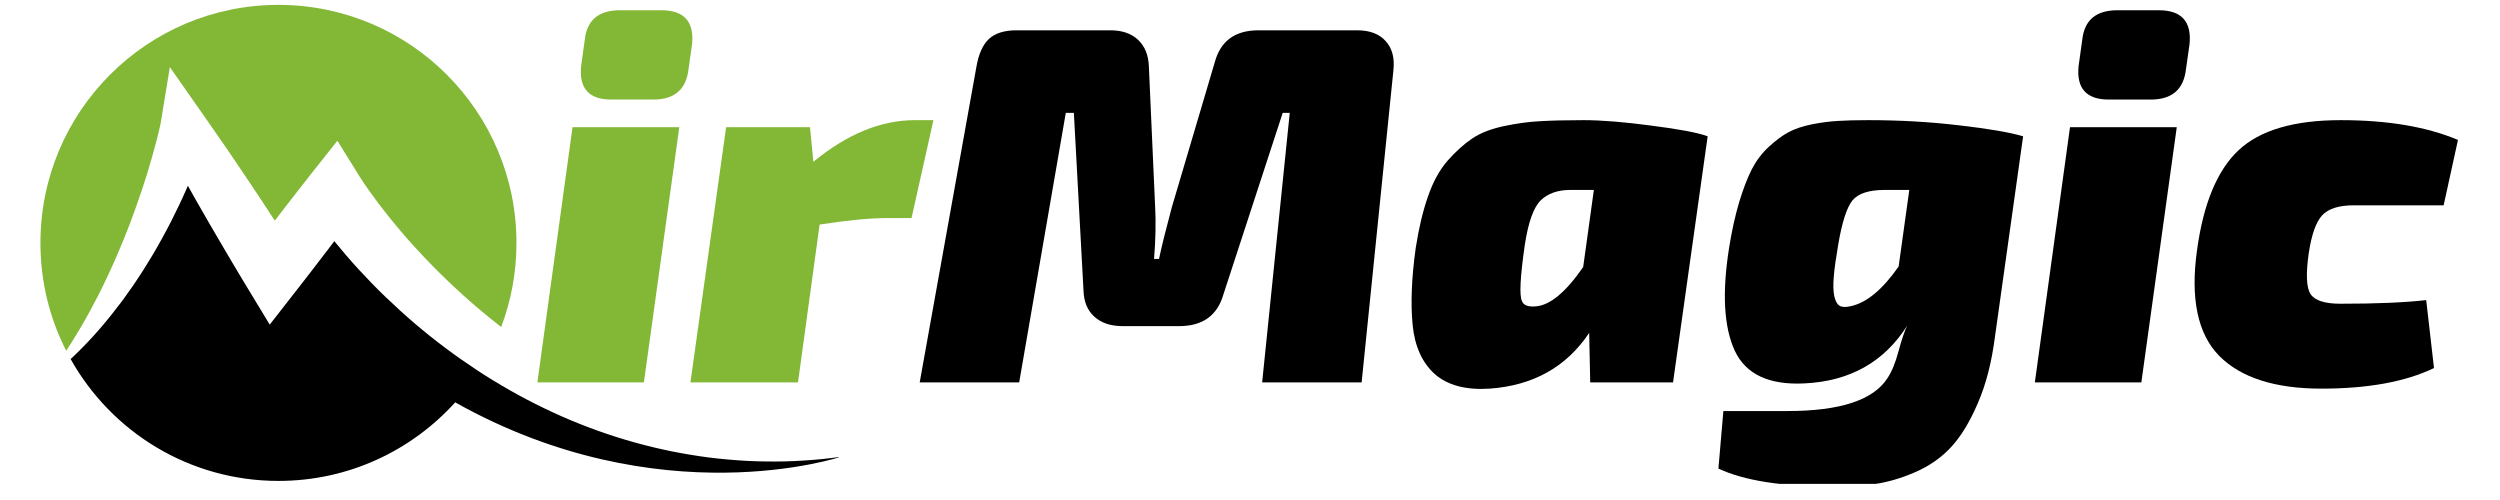
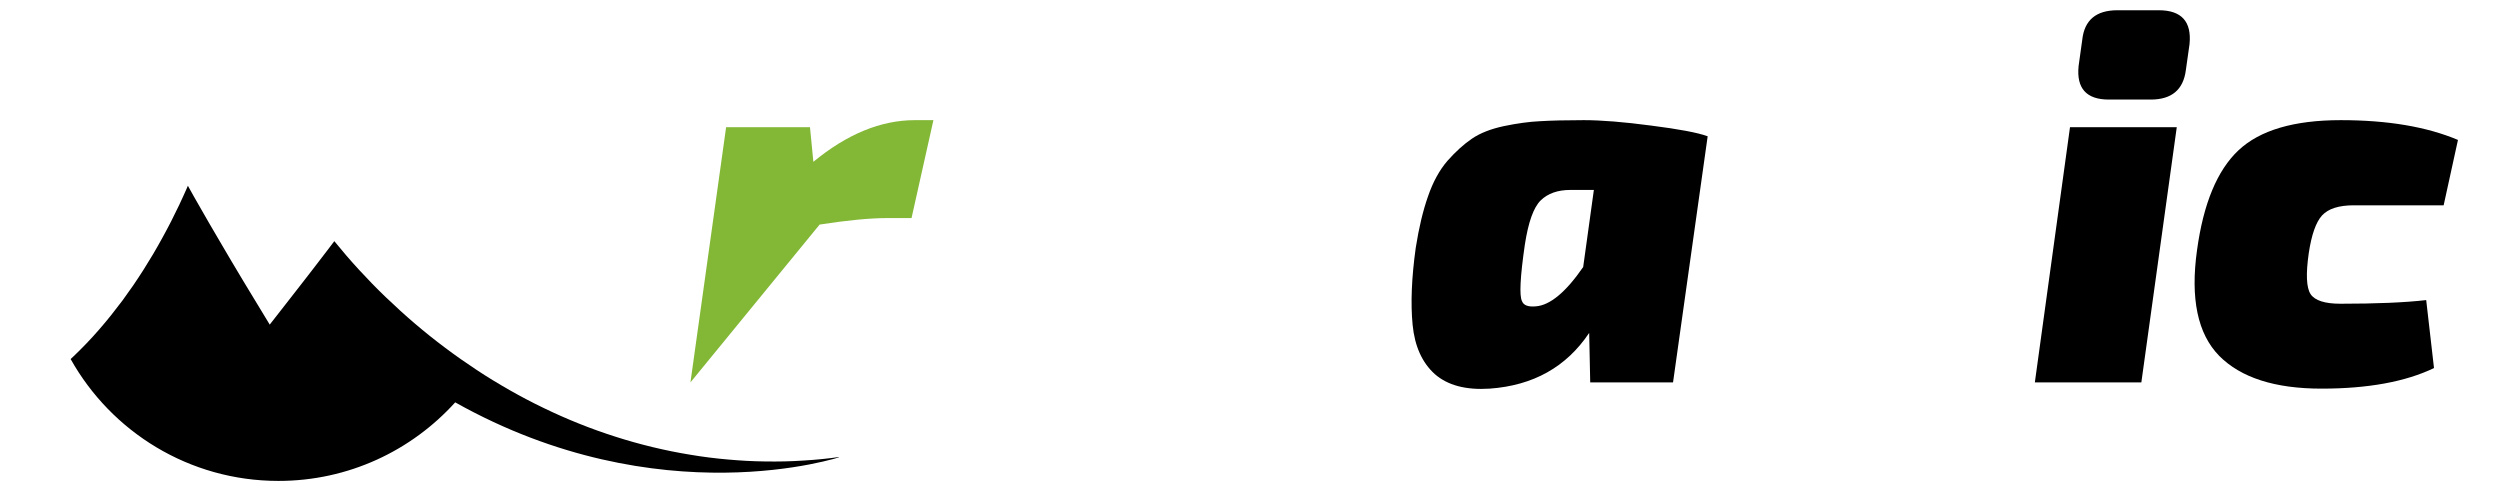
<svg xmlns="http://www.w3.org/2000/svg" width="200" zoomAndPan="magnify" viewBox="0 0 150 30" height="40" preserveAspectRatio="xMidYMid meet" version="1.0">
  <defs>
    <g />
    <clipPath id="128f1e21a2">
      <path d="M 103 7 L 122 7 L 122 29.031 L 103 29.031 Z M 103 7 " clip-rule="nonzero" />
    </clipPath>
    <clipPath id="80279f78c3">
      <path d="M 131 7 L 147.578 7 L 147.578 24 L 131 24 Z M 131 7 " clip-rule="nonzero" />
    </clipPath>
    <clipPath id="9c82bae711">
-       <path d="M 2.418 0.293 L 31 0.293 L 31 22 L 2.418 22 Z M 2.418 0.293 " clip-rule="nonzero" />
-     </clipPath>
+       </clipPath>
    <clipPath id="06712eb067">
      <path d="M 4 11 L 50.324 11 L 50.324 29 L 4 29 Z M 4 11 " clip-rule="nonzero" />
    </clipPath>
  </defs>
  <g fill="#83b736" fill-opacity="1">
    <g transform="translate(32.024, 22.943)">
      <g>
-         <path d="M 5.172 -22.328 L 7.656 -22.328 C 9.02 -22.328 9.633 -21.648 9.5 -20.297 L 9.281 -18.75 C 9.133 -17.562 8.43 -16.969 7.172 -16.969 L 4.656 -16.969 C 3.312 -16.969 2.707 -17.641 2.844 -18.984 L 3.062 -20.547 C 3.188 -21.734 3.891 -22.328 5.172 -22.328 Z M 6.609 0 L 0.219 0 L 2.328 -15.312 L 8.734 -15.312 Z M 6.609 0 " />
-       </g>
+         </g>
    </g>
  </g>
  <g fill="#83b736" fill-opacity="1">
    <g transform="translate(41.333, 22.943)">
      <g>
-         <path d="M 14.672 -15.734 L 13.359 -9.859 L 11.906 -9.859 C 10.863 -9.859 9.508 -9.727 7.844 -9.469 L 6.547 0 L 0.094 0 L 2.234 -15.312 L 7.266 -15.312 L 7.469 -13.234 C 9.488 -14.898 11.52 -15.734 13.562 -15.734 Z M 14.672 -15.734 " />
+         <path d="M 14.672 -15.734 L 13.359 -9.859 L 11.906 -9.859 C 10.863 -9.859 9.508 -9.727 7.844 -9.469 L 0.094 0 L 2.234 -15.312 L 7.266 -15.312 L 7.469 -13.234 C 9.488 -14.898 11.52 -15.734 13.562 -15.734 Z M 14.672 -15.734 " />
      </g>
    </g>
  </g>
  <g fill="#000000" fill-opacity="1">
    <g transform="translate(55.182, 22.943)">
      <g>
-         <path d="M 20.328 -21.125 L 26.25 -21.125 C 27 -21.125 27.566 -20.91 27.953 -20.484 C 28.348 -20.055 28.504 -19.469 28.422 -18.719 L 26.516 0 L 20.547 0 L 22.203 -16.172 L 21.781 -16.172 L 18.219 -5.266 C 17.852 -4.004 16.969 -3.375 15.562 -3.375 L 12.188 -3.375 C 11.469 -3.375 10.898 -3.562 10.484 -3.938 C 10.066 -4.312 9.848 -4.836 9.828 -5.516 L 9.25 -16.172 L 8.766 -16.172 L 5.969 0 L 0 0 L 3.406 -18.953 C 3.539 -19.711 3.789 -20.266 4.156 -20.609 C 4.531 -20.953 5.082 -21.125 5.812 -21.125 L 11.453 -21.125 C 12.148 -21.125 12.703 -20.93 13.109 -20.547 C 13.516 -20.16 13.727 -19.629 13.75 -18.953 L 14.125 -10.562 C 14.176 -9.625 14.156 -8.57 14.062 -7.406 L 14.359 -7.406 C 14.523 -8.188 14.781 -9.219 15.125 -10.5 L 17.703 -19.203 C 18.047 -20.484 18.922 -21.125 20.328 -21.125 Z M 20.328 -21.125 " />
-       </g>
+         </g>
    </g>
  </g>
  <g fill="#000000" fill-opacity="1">
    <g transform="translate(84.179, 22.943)">
      <g>
        <path d="M 11.234 0 L 11.172 -2.969 C 9.805 -0.926 7.816 0.188 5.203 0.375 C 3.773 0.469 2.676 0.176 1.906 -0.5 C 1.145 -1.188 0.703 -2.172 0.578 -3.453 C 0.453 -4.742 0.516 -6.285 0.766 -8.078 C 0.953 -9.266 1.195 -10.289 1.5 -11.156 C 1.801 -12.031 2.191 -12.742 2.672 -13.297 C 3.16 -13.848 3.648 -14.289 4.141 -14.625 C 4.629 -14.957 5.266 -15.207 6.047 -15.375 C 6.836 -15.539 7.566 -15.641 8.234 -15.672 C 8.91 -15.711 9.781 -15.734 10.844 -15.734 C 11.906 -15.734 13.258 -15.625 14.906 -15.406 C 16.562 -15.195 17.688 -14.984 18.281 -14.766 L 16.203 0 Z M 11.453 -11.547 L 10.047 -11.547 C 9.285 -11.547 8.691 -11.336 8.266 -10.922 C 7.836 -10.504 7.52 -9.617 7.312 -8.266 C 7.031 -6.328 6.973 -5.195 7.141 -4.875 C 7.234 -4.625 7.508 -4.52 7.969 -4.562 C 8.82 -4.625 9.77 -5.41 10.812 -6.922 Z M 11.453 -11.547 " />
      </g>
    </g>
  </g>
  <g clip-path="url(#128f1e21a2)">
    <g fill="#000000" fill-opacity="1">
      <g transform="translate(102.949, 22.943)">
        <g>
-           <path d="M 0.453 1.719 L 4.312 1.719 C 7.457 1.719 9.453 1.062 10.297 -0.25 C 10.555 -0.633 10.781 -1.18 10.969 -1.891 C 11.164 -2.609 11.336 -3.113 11.484 -3.406 C 10.098 -1.219 8.035 -0.062 5.297 0.062 C 3.191 0.164 1.805 -0.484 1.141 -1.891 C 0.484 -3.305 0.367 -5.367 0.797 -8.078 C 0.961 -9.098 1.16 -10 1.391 -10.781 C 1.629 -11.57 1.883 -12.238 2.156 -12.781 C 2.438 -13.32 2.781 -13.773 3.188 -14.141 C 3.594 -14.516 3.977 -14.801 4.344 -15 C 4.719 -15.207 5.191 -15.367 5.766 -15.484 C 6.348 -15.598 6.875 -15.664 7.344 -15.688 C 7.812 -15.719 8.414 -15.734 9.156 -15.734 C 11.051 -15.734 12.867 -15.629 14.609 -15.422 C 16.348 -15.223 17.625 -15.004 18.438 -14.766 L 16.75 -2.75 C 16.551 -1.195 16.207 0.133 15.719 1.25 C 15.238 2.375 14.703 3.254 14.109 3.891 C 13.523 4.523 12.805 5.023 11.953 5.391 C 11.109 5.754 10.312 5.988 9.562 6.094 C 8.82 6.195 7.961 6.25 6.984 6.25 C 3.961 6.25 1.688 5.891 0.156 5.172 Z M 11.609 -11.547 L 10.141 -11.547 C 9.18 -11.547 8.531 -11.332 8.188 -10.906 C 7.852 -10.477 7.57 -9.598 7.344 -8.266 C 7.207 -7.473 7.117 -6.832 7.078 -6.344 C 7.035 -5.852 7.047 -5.461 7.109 -5.172 C 7.172 -4.891 7.27 -4.703 7.406 -4.609 C 7.551 -4.516 7.766 -4.5 8.047 -4.562 C 9.016 -4.75 9.988 -5.547 10.969 -6.953 Z M 11.609 -11.547 " />
-         </g>
+           </g>
      </g>
    </g>
  </g>
  <g fill="#000000" fill-opacity="1">
    <g transform="translate(121.872, 22.943)">
      <g>
        <path d="M 5.172 -22.328 L 7.656 -22.328 C 9.02 -22.328 9.633 -21.648 9.5 -20.297 L 9.281 -18.75 C 9.133 -17.562 8.43 -16.969 7.172 -16.969 L 4.656 -16.969 C 3.312 -16.969 2.707 -17.641 2.844 -18.984 L 3.062 -20.547 C 3.188 -21.734 3.891 -22.328 5.172 -22.328 Z M 6.609 0 L 0.219 0 L 2.328 -15.312 L 8.734 -15.312 Z M 6.609 0 " />
      </g>
    </g>
  </g>
  <g clip-path="url(#80279f78c3)">
    <g fill="#000000" fill-opacity="1">
      <g transform="translate(131.181, 22.943)">
        <g>
          <path d="M 14.391 -4.938 L 14.859 -0.859 C 13.141 -0.035 10.891 0.375 8.109 0.375 C 5.316 0.375 3.27 -0.281 1.969 -1.594 C 0.676 -2.914 0.234 -5.031 0.641 -7.938 C 1.023 -10.727 1.852 -12.723 3.125 -13.922 C 4.406 -15.129 6.453 -15.734 9.266 -15.734 C 12.086 -15.734 14.43 -15.336 16.297 -14.547 L 15.438 -10.625 L 10.047 -10.625 C 9.148 -10.625 8.516 -10.422 8.141 -10.016 C 7.773 -9.609 7.508 -8.852 7.344 -7.75 C 7.164 -6.5 7.203 -5.68 7.453 -5.297 C 7.711 -4.91 8.312 -4.719 9.25 -4.719 C 11.395 -4.719 13.109 -4.789 14.391 -4.938 Z M 14.391 -4.938 " />
        </g>
      </g>
    </g>
  </g>
  <g clip-path="url(#9c82bae711)">
    <path fill="#83b736" d="M 4 21.004 C 4.199 20.703 4.391 20.398 4.574 20.09 C 4.762 19.785 4.941 19.477 5.117 19.168 C 5.203 19.012 5.293 18.855 5.379 18.699 C 5.465 18.543 5.547 18.383 5.629 18.227 C 5.797 17.91 5.961 17.598 6.117 17.277 C 6.273 16.957 6.426 16.641 6.574 16.316 C 6.723 15.996 6.871 15.672 7.008 15.348 C 7.289 14.699 7.559 14.043 7.809 13.383 C 7.934 13.051 8.055 12.723 8.172 12.387 C 8.289 12.055 8.406 11.723 8.516 11.391 C 8.625 11.055 8.734 10.719 8.84 10.387 C 8.941 10.051 9.039 9.715 9.137 9.375 C 9.234 9.039 9.324 8.703 9.41 8.367 C 9.453 8.199 9.496 8.031 9.535 7.863 L 9.59 7.617 L 9.617 7.496 L 9.633 7.438 C 9.637 7.414 9.641 7.398 9.641 7.387 L 10.191 4.027 L 12.258 6.98 L 12.984 8.02 L 13.703 9.062 L 14.414 10.113 L 15.121 11.164 L 15.473 11.691 L 15.82 12.219 C 16.047 12.559 16.266 12.898 16.488 13.238 C 16.59 13.105 16.691 12.973 16.793 12.84 L 17.258 12.238 C 17.414 12.035 17.57 11.836 17.727 11.637 L 18.195 11.035 C 18.352 10.836 18.508 10.637 18.664 10.438 L 20.242 8.445 L 21.57 10.582 L 21.621 10.664 L 21.688 10.766 L 21.828 10.977 C 21.922 11.121 22.02 11.262 22.121 11.402 C 22.324 11.688 22.531 11.973 22.742 12.254 C 23.168 12.816 23.617 13.367 24.078 13.91 C 24.539 14.453 25.023 14.98 25.512 15.496 C 26.004 16.016 26.512 16.52 27.031 17.012 C 27.289 17.258 27.551 17.5 27.816 17.738 C 28.086 17.977 28.352 18.215 28.625 18.445 C 29.098 18.848 29.578 19.238 30.07 19.621 C 30.664 18.051 30.988 16.352 30.988 14.574 C 30.988 6.688 24.594 0.293 16.707 0.293 C 8.816 0.293 2.426 6.688 2.426 14.574 C 2.426 16.906 2.98 19.105 3.973 21.047 C 3.98 21.031 3.992 21.02 4 21.004 " fill-opacity="1" fill-rule="nonzero" />
  </g>
  <g clip-path="url(#06712eb067)">
    <path fill="#000000" d="M 49.336 27.543 C 48.961 27.582 48.586 27.609 48.211 27.633 C 48.023 27.645 47.836 27.656 47.645 27.664 C 47.457 27.672 47.27 27.68 47.078 27.684 C 46.891 27.688 46.703 27.691 46.512 27.691 C 46.324 27.695 46.133 27.691 45.945 27.688 C 45.758 27.688 45.566 27.68 45.379 27.676 C 45.188 27.668 44.996 27.664 44.809 27.652 C 44.43 27.633 44.051 27.602 43.672 27.57 C 42.914 27.504 42.156 27.41 41.402 27.281 C 39.895 27.035 38.398 26.672 36.93 26.203 C 36.199 25.969 35.473 25.711 34.754 25.422 C 34.039 25.137 33.332 24.824 32.637 24.488 C 31.938 24.152 31.254 23.793 30.582 23.41 C 29.91 23.027 29.246 22.625 28.598 22.195 C 27.953 21.77 27.316 21.324 26.699 20.859 C 26.078 20.395 25.473 19.91 24.883 19.406 C 24.293 18.902 23.719 18.379 23.156 17.84 C 22.598 17.305 22.055 16.746 21.527 16.172 C 21.02 15.621 20.535 15.055 20.059 14.469 L 19.641 15.02 C 19.488 15.219 19.336 15.422 19.18 15.621 L 18.715 16.227 C 18.559 16.426 18.406 16.629 18.25 16.828 L 17.781 17.43 L 16.184 19.477 L 14.855 17.285 L 14.527 16.742 L 13.879 15.656 C 13.77 15.477 13.664 15.293 13.559 15.113 C 13.344 14.746 13.129 14.387 12.918 14.02 L 12.598 13.473 L 12.281 12.922 L 11.652 11.824 L 11.273 11.145 C 11.254 11.188 11.234 11.23 11.219 11.273 C 11.066 11.617 10.914 11.957 10.754 12.293 C 10.594 12.629 10.43 12.961 10.262 13.293 C 10.09 13.625 9.918 13.953 9.738 14.277 C 9.559 14.605 9.375 14.926 9.188 15.246 C 8.996 15.566 8.801 15.883 8.605 16.195 C 8.406 16.512 8.199 16.816 7.992 17.125 C 7.781 17.43 7.566 17.734 7.348 18.031 C 7.125 18.328 6.898 18.621 6.668 18.91 C 6.438 19.199 6.199 19.484 5.957 19.762 C 5.836 19.902 5.715 20.039 5.59 20.176 C 5.465 20.312 5.34 20.449 5.211 20.582 C 4.957 20.848 4.695 21.109 4.43 21.363 C 4.367 21.422 4.301 21.48 4.238 21.543 C 6.68 25.906 11.348 28.855 16.707 28.855 C 20.914 28.855 24.695 27.035 27.312 24.141 C 39.602 31.039 50.453 27.406 50.453 27.406 C 50.082 27.457 49.711 27.508 49.336 27.543 " fill-opacity="1" fill-rule="nonzero" />
  </g>
</svg>